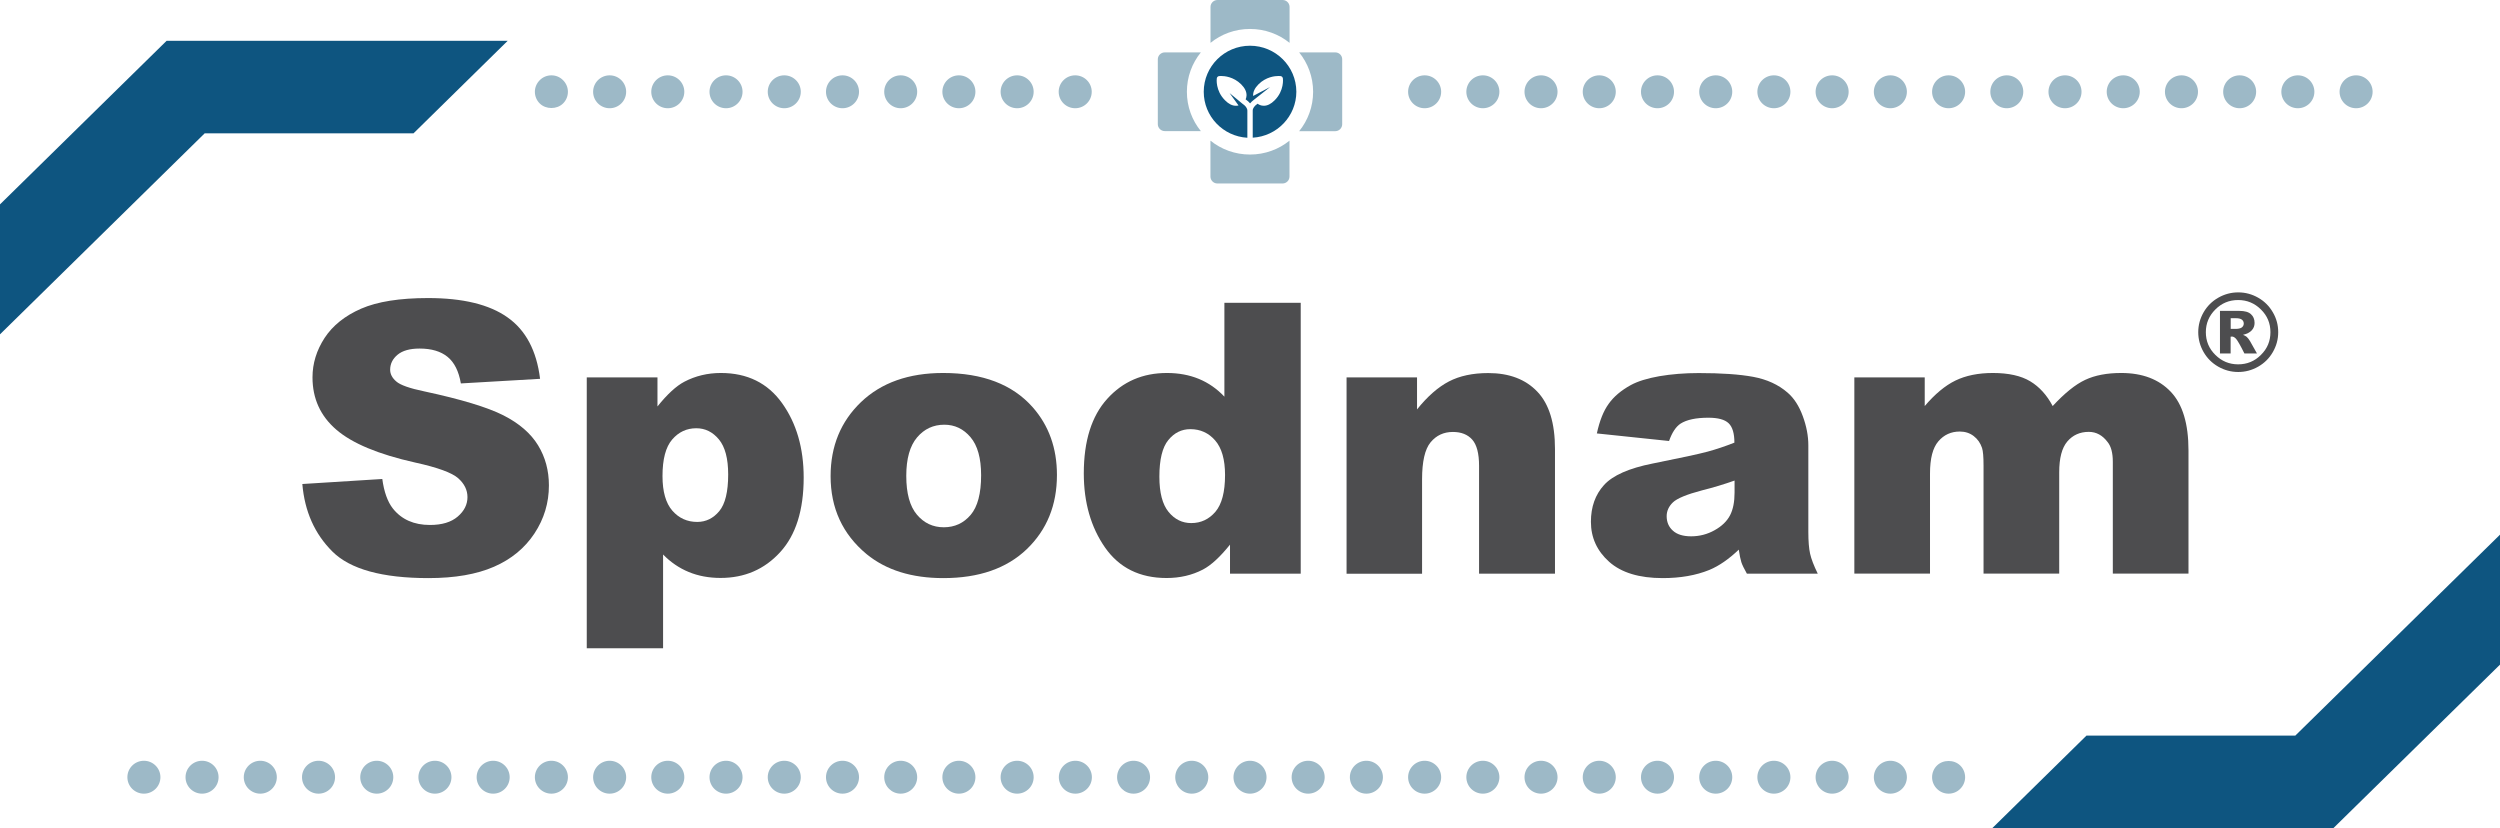
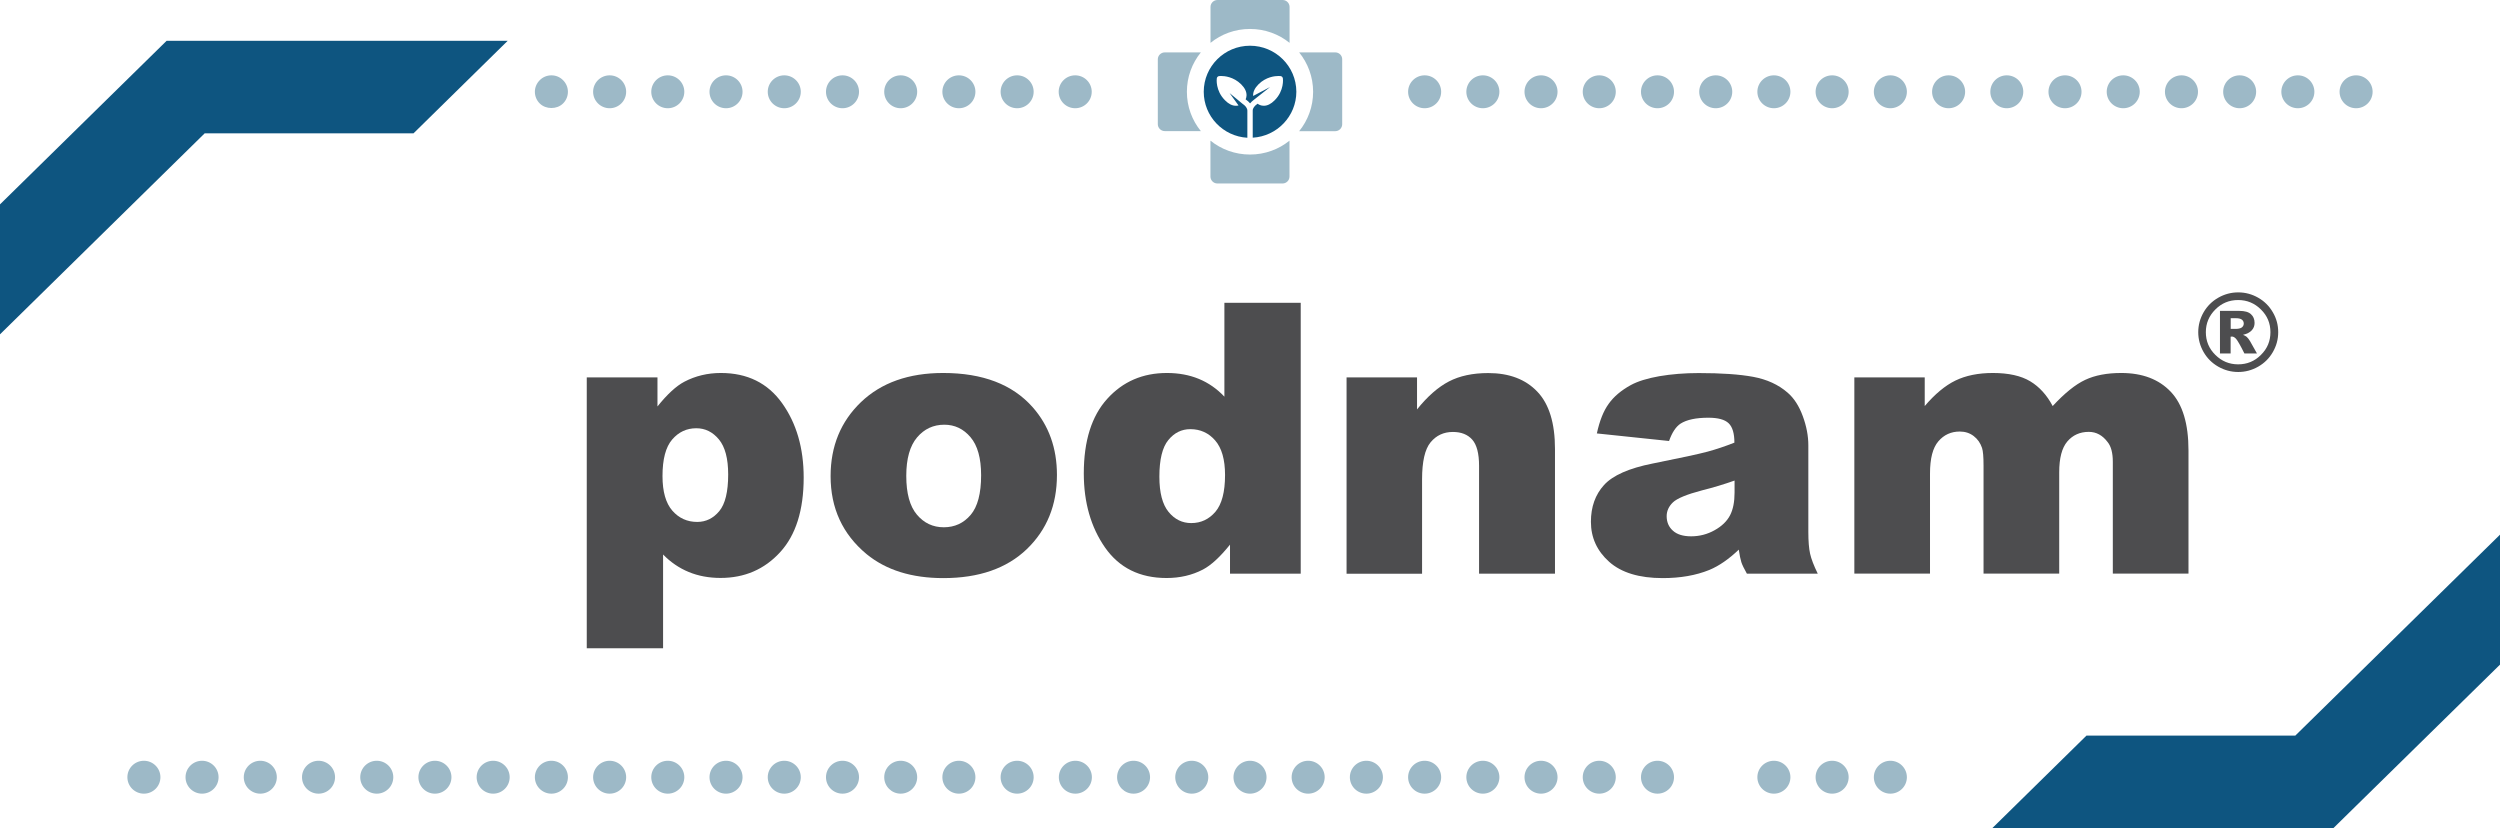
<svg xmlns="http://www.w3.org/2000/svg" width="320" height="106" viewBox="0 0 320 106" fill="none">
  <g clip-path="url(#clip0_9139_131153)">
-     <path d="M38.699 61.953L48.934 61.311C49.157 62.964 49.611 64.227 50.288 65.091C51.398 66.491 52.984 67.196 55.035 67.196C56.569 67.196 57.753 66.838 58.588 66.122C59.423 65.406 59.836 64.575 59.836 63.627C59.836 62.733 59.445 61.922 58.652 61.217C57.859 60.511 56.019 59.837 53.143 59.206C48.427 58.153 45.065 56.742 43.045 54.995C41.015 53.247 40 51.016 40 48.3C40 46.52 40.518 44.836 41.554 43.246C42.59 41.667 44.155 40.415 46.228 39.509C48.311 38.604 51.166 38.151 54.792 38.151C59.244 38.151 62.638 38.972 64.964 40.625C67.301 42.267 68.686 44.889 69.13 48.489L58.99 49.079C58.726 47.52 58.155 46.384 57.288 45.678C56.421 44.973 55.236 44.615 53.714 44.615C52.466 44.615 51.525 44.878 50.891 45.404C50.256 45.931 49.939 46.573 49.939 47.331C49.939 47.878 50.203 48.384 50.721 48.826C51.229 49.279 52.434 49.71 54.327 50.1C59.032 51.11 62.395 52.132 64.435 53.163C66.466 54.195 67.946 55.479 68.876 57.006C69.807 58.532 70.261 60.248 70.261 62.133C70.261 64.354 69.648 66.407 68.411 68.281C67.174 70.154 65.451 71.576 63.23 72.544C61.01 73.513 58.218 73.997 54.845 73.997C48.924 73.997 44.821 72.86 42.548 70.597C40.275 68.333 38.995 65.459 38.699 61.953Z" fill="#4D4D4F" />
    <path d="M75.105 82.977V48.31H84.156V52.026C85.403 50.468 86.556 49.405 87.603 48.858C89.009 48.12 90.574 47.742 92.276 47.742C95.649 47.742 98.261 49.026 100.101 51.595C101.94 54.163 102.871 57.343 102.871 61.122C102.871 65.301 101.866 68.491 99.857 70.681C97.848 72.881 95.3 73.976 92.234 73.976C90.743 73.976 89.389 73.723 88.163 73.218C86.936 72.712 85.837 71.965 84.874 70.975V82.977H75.105ZM84.8 60.943C84.8 62.933 85.224 64.406 86.059 65.364C86.894 66.322 87.962 66.807 89.241 66.807C90.362 66.807 91.303 66.343 92.065 65.428C92.826 64.512 93.207 62.943 93.207 60.732C93.207 58.701 92.815 57.206 92.022 56.248C91.229 55.29 90.267 54.816 89.125 54.816C87.888 54.816 86.862 55.3 86.038 56.258C85.213 57.216 84.8 58.774 84.8 60.943Z" fill="#4D4D4F" />
    <path d="M106.317 60.943C106.317 57.111 107.618 53.953 110.208 51.468C112.81 48.984 116.309 47.742 120.729 47.742C125.783 47.742 129.601 49.205 132.18 52.121C134.253 54.469 135.289 57.364 135.289 60.795C135.289 64.659 133.999 67.817 131.43 70.291C128.86 72.755 125.297 73.997 120.75 73.997C116.701 73.997 113.423 72.976 110.917 70.923C107.851 68.375 106.317 65.049 106.317 60.943ZM116.003 60.911C116.003 63.154 116.457 64.806 117.367 65.88C118.276 66.954 119.418 67.491 120.803 67.491C122.199 67.491 123.341 66.965 124.24 65.912C125.138 64.859 125.583 63.164 125.583 60.827C125.583 58.648 125.128 57.027 124.229 55.964C123.33 54.9 122.21 54.363 120.877 54.363C119.471 54.363 118.308 54.9 117.388 55.984C116.468 57.069 116.003 58.711 116.003 60.911Z" fill="#4D4D4F" />
    <path d="M166.492 38.762V73.428H157.441V69.712C156.172 71.291 155.02 72.355 153.973 72.902C152.577 73.628 151.023 73.986 149.32 73.986C145.884 73.986 143.262 72.681 141.443 70.081C139.635 67.48 138.726 64.322 138.726 60.596C138.726 56.437 139.73 53.247 141.728 51.047C143.727 48.836 146.275 47.742 149.363 47.742C150.864 47.742 152.228 47.994 153.455 48.499C154.681 49.005 155.77 49.763 156.722 50.773V38.762H166.492ZM156.806 60.795C156.806 58.827 156.384 57.353 155.548 56.385C154.713 55.416 153.645 54.932 152.366 54.932C151.245 54.932 150.304 55.395 149.542 56.332C148.781 57.258 148.4 58.827 148.4 61.017C148.4 63.069 148.792 64.564 149.574 65.522C150.357 66.48 151.329 66.954 152.482 66.954C153.719 66.954 154.745 66.47 155.569 65.512C156.394 64.543 156.806 62.975 156.806 60.795Z" fill="#4D4D4F" />
    <path d="M172.381 48.31H181.38V52.405C182.722 50.731 184.086 49.542 185.461 48.826C186.836 48.11 188.517 47.752 190.494 47.752C193.169 47.752 195.263 48.542 196.775 50.131C198.287 51.71 199.038 54.163 199.038 57.469V73.428H189.32V59.617C189.32 58.037 189.024 56.922 188.443 56.269C187.861 55.616 187.037 55.29 185.969 55.29C184.795 55.29 183.843 55.732 183.114 56.616C182.384 57.501 182.025 59.08 182.025 61.375V73.439H172.36V48.31L172.381 48.31Z" fill="#4D4D4F" />
    <path d="M213.639 56.448L204.398 55.479C204.747 53.868 205.244 52.605 205.91 51.689C206.566 50.763 207.517 49.963 208.744 49.289C209.632 48.805 210.848 48.426 212.402 48.152C213.957 47.889 215.627 47.752 217.435 47.752C220.332 47.752 222.659 47.91 224.414 48.236C226.169 48.563 227.639 49.236 228.813 50.258C229.637 50.963 230.282 51.974 230.758 53.268C231.234 54.563 231.467 55.806 231.467 56.995V68.08C231.467 69.26 231.541 70.186 231.689 70.86C231.837 71.533 232.164 72.386 232.672 73.428H223.6C223.24 72.786 222.997 72.291 222.891 71.954C222.786 71.618 222.669 71.081 222.564 70.354C221.295 71.565 220.036 72.439 218.789 72.955C217.076 73.649 215.088 73.997 212.825 73.997C209.822 73.997 207.538 73.302 205.973 71.912C204.419 70.523 203.637 68.817 203.637 66.786C203.637 64.88 204.197 63.312 205.318 62.08C206.439 60.848 208.511 59.932 211.535 59.332C215.162 58.606 217.509 58.1 218.588 57.806C219.666 57.511 220.808 57.132 222.003 56.658C222.003 55.479 221.76 54.648 221.263 54.174C220.766 53.7 219.91 53.468 218.672 53.468C217.086 53.468 215.902 53.721 215.109 54.226C214.517 54.616 214.02 55.363 213.639 56.448ZM222.024 61.511C220.692 61.985 219.307 62.406 217.869 62.764C215.902 63.28 214.665 63.796 214.136 64.301C213.597 64.817 213.333 65.417 213.333 66.07C213.333 66.828 213.597 67.449 214.126 67.922C214.654 68.407 215.437 68.649 216.463 68.649C217.541 68.649 218.546 68.386 219.465 67.87C220.396 67.354 221.051 66.712 221.443 65.964C221.834 65.217 222.024 64.238 222.024 63.048L222.024 61.511Z" fill="#4D4D4F" />
    <path d="M237.335 48.31H246.365V51.974C247.665 50.447 248.977 49.352 250.298 48.71C251.62 48.068 253.217 47.742 255.088 47.742C257.097 47.742 258.694 48.099 259.867 48.805C261.041 49.51 262.003 50.573 262.743 51.974C264.266 50.331 265.641 49.215 266.899 48.626C268.146 48.036 269.69 47.742 271.519 47.742C274.226 47.742 276.33 48.542 277.853 50.142C279.376 51.742 280.126 54.248 280.126 57.648V73.418H270.441V59.111C270.441 57.974 270.219 57.132 269.775 56.585C269.13 55.721 268.326 55.279 267.364 55.279C266.233 55.279 265.313 55.69 264.615 56.511C263.917 57.332 263.579 58.648 263.579 60.459V73.418H253.893V59.585C253.893 58.48 253.83 57.732 253.703 57.343C253.491 56.711 253.142 56.206 252.635 55.816C252.127 55.427 251.535 55.237 250.848 55.237C249.738 55.237 248.818 55.658 248.109 56.49C247.39 57.322 247.041 58.701 247.041 60.606V73.418H237.356V48.31L237.335 48.31Z" fill="#4D4D4F" />
    <path d="M197.25 101.589C198.418 101.589 199.365 100.646 199.365 99.484C199.365 98.321 198.418 97.378 197.25 97.378C196.083 97.378 195.136 98.321 195.136 99.484C195.136 100.646 196.083 101.589 197.25 101.589Z" fill="#9DB9C7" />
    <path d="M204.706 101.589C205.873 101.589 206.82 100.646 206.82 99.484C206.82 98.321 205.873 97.378 204.706 97.378C203.538 97.378 202.591 98.321 202.591 99.484C202.591 100.646 203.538 101.589 204.706 101.589Z" fill="#9DB9C7" />
-     <path d="M219.614 101.589C220.782 101.589 221.728 100.646 221.728 99.484C221.728 98.321 220.782 97.378 219.614 97.378C218.446 97.378 217.499 98.321 217.499 99.484C217.499 100.646 218.446 101.589 219.614 101.589Z" fill="#9DB9C7" />
    <path d="M212.16 101.589C213.328 101.589 214.274 100.646 214.274 99.484C214.274 98.321 213.328 97.378 212.16 97.378C210.992 97.378 210.045 98.321 210.045 99.484C210.045 100.646 210.992 101.589 212.16 101.589Z" fill="#9DB9C7" />
    <path d="M189.807 101.589C190.975 101.589 191.922 100.646 191.922 99.484C191.922 98.321 190.975 97.378 189.807 97.378C188.639 97.378 187.692 98.321 187.692 99.484C187.692 100.646 188.639 101.589 189.807 101.589Z" fill="#9DB9C7" />
    <path d="M160 101.589C161.168 101.589 162.115 100.646 162.115 99.484C162.115 98.321 161.168 97.378 160 97.378C158.833 97.378 157.886 98.321 157.886 99.484C157.886 100.646 158.833 101.589 160 101.589Z" fill="#9DB9C7" />
    <path d="M174.898 101.589C176.066 101.589 177.013 100.646 177.013 99.484C177.013 98.321 176.066 97.378 174.898 97.378C173.73 97.378 172.783 98.321 172.783 99.484C172.783 100.646 173.73 101.589 174.898 101.589Z" fill="#9DB9C7" />
    <path d="M152.545 101.589C153.713 101.589 154.66 100.646 154.66 99.484C154.66 98.321 153.713 97.378 152.545 97.378C151.377 97.378 150.431 98.321 150.431 99.484C150.431 100.646 151.377 101.589 152.545 101.589Z" fill="#9DB9C7" />
    <path d="M167.444 101.589C168.612 101.589 169.559 100.646 169.559 99.484C169.559 98.321 168.612 97.378 167.444 97.378C166.276 97.378 165.329 98.321 165.329 99.484C165.329 100.646 166.276 101.589 167.444 101.589Z" fill="#9DB9C7" />
    <path d="M182.353 101.589C183.521 101.589 184.468 100.646 184.468 99.484C184.468 98.321 183.521 97.378 182.353 97.378C181.185 97.378 180.238 98.321 180.238 99.484C180.238 100.646 181.185 101.589 182.353 101.589Z" fill="#9DB9C7" />
    <path d="M227.058 101.589C228.226 101.589 229.173 100.646 229.173 99.484C229.173 98.321 228.226 97.378 227.058 97.378C225.89 97.378 224.943 98.321 224.943 99.484C224.943 100.646 225.89 101.589 227.058 101.589Z" fill="#9DB9C7" />
    <path d="M241.966 101.589C243.134 101.589 244.081 100.646 244.081 99.484C244.081 98.321 243.134 97.378 241.966 97.378C240.798 97.378 239.852 98.321 239.852 99.484C239.852 100.646 240.798 101.589 241.966 101.589Z" fill="#9DB9C7" />
    <path d="M234.512 101.589C235.68 101.589 236.627 100.646 236.627 99.484C236.627 98.321 235.68 97.378 234.512 97.378C233.344 97.378 232.397 98.321 232.397 99.484C232.397 100.646 233.344 101.589 234.512 101.589Z" fill="#9DB9C7" />
    <path d="M63.124 101.589C64.292 101.589 65.239 100.646 65.239 99.484C65.239 98.321 64.292 97.378 63.124 97.378C61.957 97.378 61.01 98.321 61.01 99.484C61.01 100.646 61.957 101.589 63.124 101.589Z" fill="#9DB9C7" />
    <path d="M55.67 101.589C56.838 101.589 57.785 100.646 57.785 99.484C57.785 98.321 56.838 97.378 55.67 97.378C54.502 97.378 53.556 98.321 53.556 99.484C53.556 100.646 54.502 101.589 55.67 101.589Z" fill="#9DB9C7" />
    <path d="M70.579 101.589C71.746 101.589 72.693 100.646 72.693 99.484C72.693 98.321 71.746 97.378 70.579 97.378C69.411 97.378 68.464 98.321 68.464 99.484C68.464 100.646 69.411 101.589 70.579 101.589Z" fill="#9DB9C7" />
    <path d="M48.226 101.589C49.394 101.589 50.341 100.646 50.341 99.484C50.341 98.321 49.394 97.378 48.226 97.378C47.058 97.378 46.111 98.321 46.111 99.484C46.111 100.646 47.058 101.589 48.226 101.589Z" fill="#9DB9C7" />
    <path d="M18.419 101.589C19.587 101.589 20.534 100.646 20.534 99.484C20.534 98.321 19.587 97.378 18.419 97.378C17.252 97.378 16.305 98.321 16.305 99.484C16.305 100.646 17.252 101.589 18.419 101.589Z" fill="#9DB9C7" />
    <path d="M78.034 101.589C79.202 101.589 80.148 100.646 80.148 99.484C80.148 98.321 79.202 97.378 78.034 97.378C76.866 97.378 75.919 98.321 75.919 99.484C75.919 100.646 76.866 101.589 78.034 101.589Z" fill="#9DB9C7" />
    <path d="M40.772 101.589C41.94 101.589 42.887 100.646 42.887 99.484C42.887 98.321 41.94 97.378 40.772 97.378C39.604 97.378 38.657 98.321 38.657 99.484C38.657 100.646 39.604 101.589 40.772 101.589Z" fill="#9DB9C7" />
    <path d="M25.863 101.589C27.031 101.589 27.977 100.646 27.977 99.484C27.977 98.321 27.031 97.378 25.863 97.378C24.695 97.378 23.748 98.321 23.748 99.484C23.748 100.646 24.695 101.589 25.863 101.589Z" fill="#9DB9C7" />
    <path d="M33.318 101.589C34.486 101.589 35.433 100.646 35.433 99.484C35.433 98.321 34.486 97.378 33.318 97.378C32.15 97.378 31.203 98.321 31.203 99.484C31.203 100.646 32.15 101.589 33.318 101.589Z" fill="#9DB9C7" />
    <path d="M130.193 101.589C131.361 101.589 132.308 100.646 132.308 99.484C132.308 98.321 131.361 97.378 130.193 97.378C129.025 97.378 128.078 98.321 128.078 99.484C128.078 100.646 129.025 101.589 130.193 101.589Z" fill="#9DB9C7" />
    <path d="M137.647 101.589C138.815 101.589 139.762 100.646 139.762 99.484C139.762 98.321 138.815 97.378 137.647 97.378C136.479 97.378 135.532 98.321 135.532 99.484C135.532 100.646 136.479 101.589 137.647 101.589Z" fill="#9DB9C7" />
    <path d="M85.477 101.589C86.645 101.589 87.592 100.646 87.592 99.484C87.592 98.321 86.645 97.378 85.477 97.378C84.309 97.378 83.362 98.321 83.362 99.484C83.362 100.646 84.309 101.589 85.477 101.589Z" fill="#9DB9C7" />
    <path d="M122.739 101.589C123.907 101.589 124.853 100.646 124.853 99.484C124.853 98.321 123.907 97.378 122.739 97.378C121.571 97.378 120.624 98.321 120.624 99.484C120.624 100.646 121.571 101.589 122.739 101.589Z" fill="#9DB9C7" />
    <path d="M145.091 97.378C143.928 97.378 142.987 98.315 142.987 99.484C142.987 100.642 143.928 101.589 145.091 101.589C146.265 101.589 147.206 100.642 147.206 99.484C147.206 98.315 146.265 97.378 145.091 97.378Z" fill="#9DB9C7" />
    <path d="M92.931 101.589C94.099 101.589 95.046 100.646 95.046 99.484C95.046 98.321 94.099 97.378 92.931 97.378C91.763 97.378 90.816 98.321 90.816 99.484C90.816 100.646 91.763 101.589 92.931 101.589Z" fill="#9DB9C7" />
    <path d="M115.284 97.378C114.121 97.378 113.18 98.315 113.18 99.484C113.18 100.642 114.121 101.589 115.284 101.589C116.457 101.589 117.399 100.642 117.399 99.484C117.399 98.315 116.458 97.378 115.284 97.378Z" fill="#9DB9C7" />
    <path d="M107.84 101.589C109.008 101.589 109.955 100.646 109.955 99.484C109.955 98.321 109.008 97.378 107.84 97.378C106.672 97.378 105.726 98.321 105.726 99.484C105.726 100.646 106.672 101.589 107.84 101.589Z" fill="#9DB9C7" />
    <path d="M100.386 101.589C101.554 101.589 102.501 100.646 102.501 99.484C102.501 98.321 101.554 97.378 100.386 97.378C99.218 97.378 98.272 98.321 98.272 99.484C98.272 100.646 99.218 101.589 100.386 101.589Z" fill="#9DB9C7" />
    <path d="M294.126 13.854C295.294 13.854 296.241 12.911 296.241 11.748C296.241 10.586 295.294 9.643 294.126 9.643C292.959 9.643 292.012 10.586 292.012 11.748C292.012 12.911 292.959 13.854 294.126 13.854Z" fill="#9DB9C7" />
    <path d="M301.581 13.854C302.748 13.854 303.695 12.911 303.695 11.748C303.695 10.586 302.748 9.643 301.581 9.643C300.413 9.643 299.466 10.586 299.466 11.748C299.466 12.911 300.413 13.854 301.581 13.854Z" fill="#9DB9C7" />
    <path d="M197.25 13.854C198.418 13.854 199.365 12.911 199.365 11.748C199.365 10.586 198.418 9.643 197.25 9.643C196.083 9.643 195.136 10.586 195.136 11.748C195.136 12.911 196.083 13.854 197.25 13.854Z" fill="#9DB9C7" />
    <path d="M204.706 13.854C205.873 13.854 206.82 12.911 206.82 11.748C206.82 10.586 205.873 9.643 204.706 9.643C203.538 9.643 202.591 10.586 202.591 11.748C202.591 12.911 203.538 13.854 204.706 13.854Z" fill="#9DB9C7" />
    <path d="M219.614 13.854C220.782 13.854 221.728 12.911 221.728 11.748C221.728 10.586 220.782 9.643 219.614 9.643C218.446 9.643 217.499 10.586 217.499 11.748C217.499 12.911 218.446 13.854 219.614 13.854Z" fill="#9DB9C7" />
    <path d="M212.16 13.854C213.328 13.854 214.274 12.911 214.274 11.748C214.274 10.586 213.328 9.643 212.16 9.643C210.992 9.643 210.045 10.586 210.045 11.748C210.045 12.911 210.992 13.854 212.16 13.854Z" fill="#9DB9C7" />
    <path d="M189.807 13.854C190.975 13.854 191.922 12.911 191.922 11.748C191.922 10.586 190.975 9.643 189.807 9.643C188.639 9.643 187.692 10.586 187.692 11.748C187.692 12.911 188.639 13.854 189.807 13.854Z" fill="#9DB9C7" />
    <path d="M182.353 13.854C183.521 13.854 184.468 12.911 184.468 11.748C184.468 10.586 183.521 9.643 182.353 9.643C181.185 9.643 180.238 10.586 180.238 11.748C180.238 12.911 181.185 13.854 182.353 13.854Z" fill="#9DB9C7" />
    <path d="M137.626 13.854C138.794 13.854 139.741 12.911 139.741 11.748C139.741 10.586 138.794 9.643 137.626 9.643C136.459 9.643 135.512 10.586 135.512 11.748C135.512 12.911 136.459 13.854 137.626 13.854Z" fill="#9DB9C7" />
    <path d="M264.32 13.854C265.488 13.854 266.435 12.911 266.435 11.748C266.435 10.586 265.488 9.643 264.32 9.643C263.152 9.643 262.205 10.586 262.205 11.748C262.205 12.911 263.152 13.854 264.32 13.854Z" fill="#9DB9C7" />
    <path d="M271.774 13.854C272.942 13.854 273.889 12.911 273.889 11.748C273.889 10.586 272.942 9.643 271.774 9.643C270.606 9.643 269.659 10.586 269.659 11.748C269.659 12.911 270.606 13.854 271.774 13.854Z" fill="#9DB9C7" />
    <path d="M279.228 13.854C280.396 13.854 281.343 12.911 281.343 11.748C281.343 10.586 280.396 9.643 279.228 9.643C278.06 9.643 277.113 10.586 277.113 11.748C277.113 12.911 278.06 13.854 279.228 13.854Z" fill="#9DB9C7" />
    <path d="M227.058 13.854C228.226 13.854 229.173 12.911 229.173 11.748C229.173 10.586 228.226 9.643 227.058 9.643C225.89 9.643 224.943 10.586 224.943 11.748C224.943 12.911 225.89 13.854 227.058 13.854Z" fill="#9DB9C7" />
    <path d="M256.865 9.643C255.702 9.643 254.761 10.58 254.761 11.748C254.761 12.906 255.702 13.854 256.865 13.854C258.039 13.854 258.98 12.906 258.98 11.748C258.98 10.58 258.039 9.643 256.865 9.643Z" fill="#9DB9C7" />
    <path d="M286.672 9.643C285.508 9.643 284.567 10.58 284.567 11.748C284.567 12.906 285.508 13.854 286.672 13.854C287.845 13.854 288.786 12.906 288.786 11.748C288.786 10.58 287.845 9.643 286.672 9.643Z" fill="#9DB9C7" />
    <path d="M241.966 13.854C243.134 13.854 244.081 12.911 244.081 11.748C244.081 10.586 243.134 9.643 241.966 9.643C240.798 9.643 239.852 10.586 239.852 11.748C239.852 12.911 240.798 13.854 241.966 13.854Z" fill="#9DB9C7" />
    <path d="M234.512 13.854C235.68 13.854 236.627 12.911 236.627 11.748C236.627 10.586 235.68 9.643 234.512 9.643C233.344 9.643 232.397 10.586 232.397 11.748C232.397 12.911 233.344 13.854 234.512 13.854Z" fill="#9DB9C7" />
    <path d="M249.421 13.854C250.589 13.854 251.536 12.911 251.536 11.748C251.536 10.586 250.589 9.643 249.421 9.643C248.253 9.643 247.307 10.586 247.307 11.748C247.307 12.911 248.253 13.854 249.421 13.854Z" fill="#9DB9C7" />
    <path d="M78.034 13.854C79.202 13.854 80.148 12.911 80.148 11.748C80.148 10.586 79.202 9.643 78.034 9.643C76.866 9.643 75.919 10.586 75.919 11.748C75.919 12.911 76.866 13.854 78.034 13.854Z" fill="#9DB9C7" />
    <path d="M130.193 13.854C131.361 13.854 132.308 12.911 132.308 11.748C132.308 10.586 131.361 9.643 130.193 9.643C129.025 9.643 128.078 10.586 128.078 11.748C128.078 12.911 129.025 13.854 130.193 13.854Z" fill="#9DB9C7" />
    <path d="M85.477 13.854C86.645 13.854 87.592 12.911 87.592 11.748C87.592 10.586 86.645 9.643 85.477 9.643C84.309 9.643 83.362 10.586 83.362 11.748C83.362 12.911 84.309 13.854 85.477 13.854Z" fill="#9DB9C7" />
    <path d="M122.739 13.854C123.907 13.854 124.853 12.911 124.853 11.748C124.853 10.586 123.907 9.643 122.739 9.643C121.571 9.643 120.624 10.586 120.624 11.748C120.624 12.911 121.571 13.854 122.739 13.854Z" fill="#9DB9C7" />
    <path d="M92.931 13.854C94.099 13.854 95.046 12.911 95.046 11.748C95.046 10.586 94.099 9.643 92.931 9.643C91.763 9.643 90.816 10.586 90.816 11.748C90.816 12.911 91.763 13.854 92.931 13.854Z" fill="#9DB9C7" />
    <path d="M115.284 9.643C114.121 9.643 113.18 10.58 113.18 11.748C113.18 12.906 114.121 13.854 115.284 13.854C116.457 13.854 117.399 12.906 117.399 11.748C117.399 10.58 116.458 9.643 115.284 9.643Z" fill="#9DB9C7" />
    <path d="M107.84 13.854C109.008 13.854 109.955 12.911 109.955 11.748C109.955 10.586 109.008 9.643 107.84 9.643C106.672 9.643 105.726 10.586 105.726 11.748C105.726 12.911 106.672 13.854 107.84 13.854Z" fill="#9DB9C7" />
    <path d="M100.386 13.854C101.554 13.854 102.501 12.911 102.501 11.748C102.501 10.586 101.554 9.643 100.386 9.643C99.218 9.643 98.272 10.586 98.272 11.748C98.272 12.911 99.218 13.854 100.386 13.854Z" fill="#9DB9C7" />
    <path d="M64.986 5.222H21.327L0 26.16V42.794L26.201 17.065H52.931L64.986 5.222Z" fill="#0E5580" />
    <path d="M70.579 9.643C71.15 9.643 71.678 9.864 72.07 10.264C72.471 10.664 72.693 11.191 72.693 11.748C72.693 12.306 72.471 12.854 72.07 13.243C71.287 14.022 69.87 14.022 69.088 13.243C68.686 12.854 68.464 12.306 68.464 11.748C68.464 11.191 68.686 10.664 69.088 10.264C69.479 9.864 70.018 9.643 70.579 9.643Z" fill="#9DB9C7" />
    <path d="M255.015 106H298.673L320 85.072V68.438L293.799 94.157H267.069L255.015 106Z" fill="#0E5580" />
-     <path d="M249.421 101.589C248.85 101.589 248.322 101.368 247.93 100.968C247.529 100.568 247.307 100.042 247.307 99.484C247.307 98.926 247.529 98.378 247.93 97.989C248.713 97.21 250.13 97.21 250.912 97.989C251.314 98.378 251.536 98.926 251.536 99.484C251.536 100.042 251.314 100.568 250.912 100.968C250.521 101.368 249.982 101.589 249.421 101.589Z" fill="#9DB9C7" />
    <path d="M160 3.706C161.914 3.706 163.68 4.369 165.065 5.485V0.884C165.065 0.4 164.663 0 164.177 0H155.834C155.348 0 154.946 0.4 154.946 0.884V5.485C156.321 4.369 158.087 3.706 160 3.706Z" fill="#9DB9C7" />
    <path d="M170.913 6.706H166.292C167.402 8.085 168.079 9.833 168.079 11.748C168.079 13.654 167.413 15.412 166.292 16.791H170.913C171.399 16.791 171.801 16.391 171.801 15.907V7.601C171.811 7.106 171.41 6.706 170.913 6.706Z" fill="#9DB9C7" />
    <path d="M151.922 11.748C151.922 9.843 152.588 8.085 153.709 6.706H149.088C148.602 6.706 148.2 7.106 148.2 7.59V15.896C148.2 16.381 148.602 16.781 149.088 16.781H153.709C152.588 15.402 151.922 13.654 151.922 11.748Z" fill="#9DB9C7" />
    <path d="M160 19.781C158.086 19.781 156.321 19.118 154.936 18.002V22.602C154.936 23.087 155.337 23.486 155.824 23.486H164.166C164.653 23.486 165.055 23.087 165.055 22.602V18.002C163.68 19.118 161.914 19.781 160 19.781Z" fill="#9DB9C7" />
    <path d="M160 5.853C156.733 5.853 154.079 8.496 154.079 11.748C154.079 14.886 156.543 17.454 159.662 17.633V14.159C159.662 13.854 159.429 13.538 159.006 13.254L157.389 11.917L158.531 13.496C158.425 13.528 158.319 13.538 158.192 13.538C157.727 13.538 157.262 13.307 156.807 12.843C155.559 11.601 155.739 10.096 155.75 10.033C155.771 9.875 155.887 9.759 156.046 9.738C156.056 9.738 156.152 9.727 156.31 9.727C156.754 9.727 157.896 9.833 158.869 10.791C159.345 11.264 159.577 11.759 159.556 12.233C159.546 12.422 159.503 12.58 159.44 12.717C159.673 12.875 159.863 13.054 160.011 13.233C160.148 13.064 160.318 12.906 160.529 12.749L162.57 11.138L160.402 12.285V12.233C160.381 11.759 160.614 11.264 161.089 10.791C162.052 9.833 163.194 9.727 163.648 9.727C163.807 9.727 163.902 9.738 163.913 9.738C164.071 9.759 164.187 9.875 164.209 10.033C164.219 10.096 164.399 11.601 163.151 12.843C162.697 13.307 162.221 13.538 161.766 13.538C161.407 13.538 161.142 13.401 160.973 13.275C160.571 13.549 160.349 13.854 160.349 14.149V17.623C163.458 17.444 165.932 14.875 165.932 11.738C165.922 8.485 163.268 5.853 160 5.853Z" fill="#0E5580" />
    <path d="M291.61 42.52C291.61 43.436 291.378 44.278 290.923 45.068C290.468 45.857 289.844 46.478 289.051 46.931C288.258 47.384 287.402 47.615 286.493 47.615C285.583 47.615 284.727 47.384 283.934 46.931C283.141 46.478 282.517 45.857 282.062 45.068C281.608 44.278 281.375 43.425 281.375 42.52C281.375 41.615 281.608 40.762 282.062 39.972C282.517 39.183 283.141 38.562 283.934 38.109C284.727 37.656 285.573 37.425 286.493 37.425C287.412 37.425 288.258 37.656 289.051 38.109C289.844 38.562 290.468 39.183 290.923 39.972C291.388 40.762 291.61 41.604 291.61 42.52ZM290.616 42.52C290.616 41.383 290.215 40.414 289.4 39.614C288.597 38.814 287.624 38.404 286.482 38.404C285.34 38.404 284.367 38.804 283.564 39.614C282.76 40.414 282.348 41.383 282.348 42.52C282.348 43.657 282.75 44.626 283.564 45.426C284.367 46.226 285.34 46.636 286.482 46.636C287.624 46.636 288.597 46.236 289.4 45.426C290.215 44.626 290.616 43.657 290.616 42.52ZM284.166 39.793H286.62C287.317 39.793 287.814 39.93 288.121 40.215C288.428 40.488 288.586 40.867 288.586 41.33C288.586 41.699 288.47 42.015 288.227 42.278C287.994 42.541 287.613 42.741 287.106 42.857C287.317 42.941 287.465 43.025 287.571 43.109C287.709 43.236 287.857 43.415 288.005 43.667C288.015 43.688 288.311 44.215 288.893 45.247H287.286C286.768 44.204 286.408 43.594 286.228 43.383C286.049 43.183 285.869 43.078 285.689 43.078C285.647 43.078 285.594 43.089 285.52 43.099V45.247H284.156V39.793H284.166ZM285.53 42.099H286.123C286.514 42.099 286.789 42.036 286.958 41.909C287.116 41.783 287.201 41.615 287.201 41.415C287.201 41.215 287.127 41.046 286.968 40.92C286.81 40.794 286.556 40.73 286.175 40.73H285.53V42.099Z" fill="#4D4D4F" />
  </g>
  <defs>
    <clipPath id="clip0_9139_131153">
      <rect width="320" height="106" fill="white" />
    </clipPath>
  </defs>
</svg>